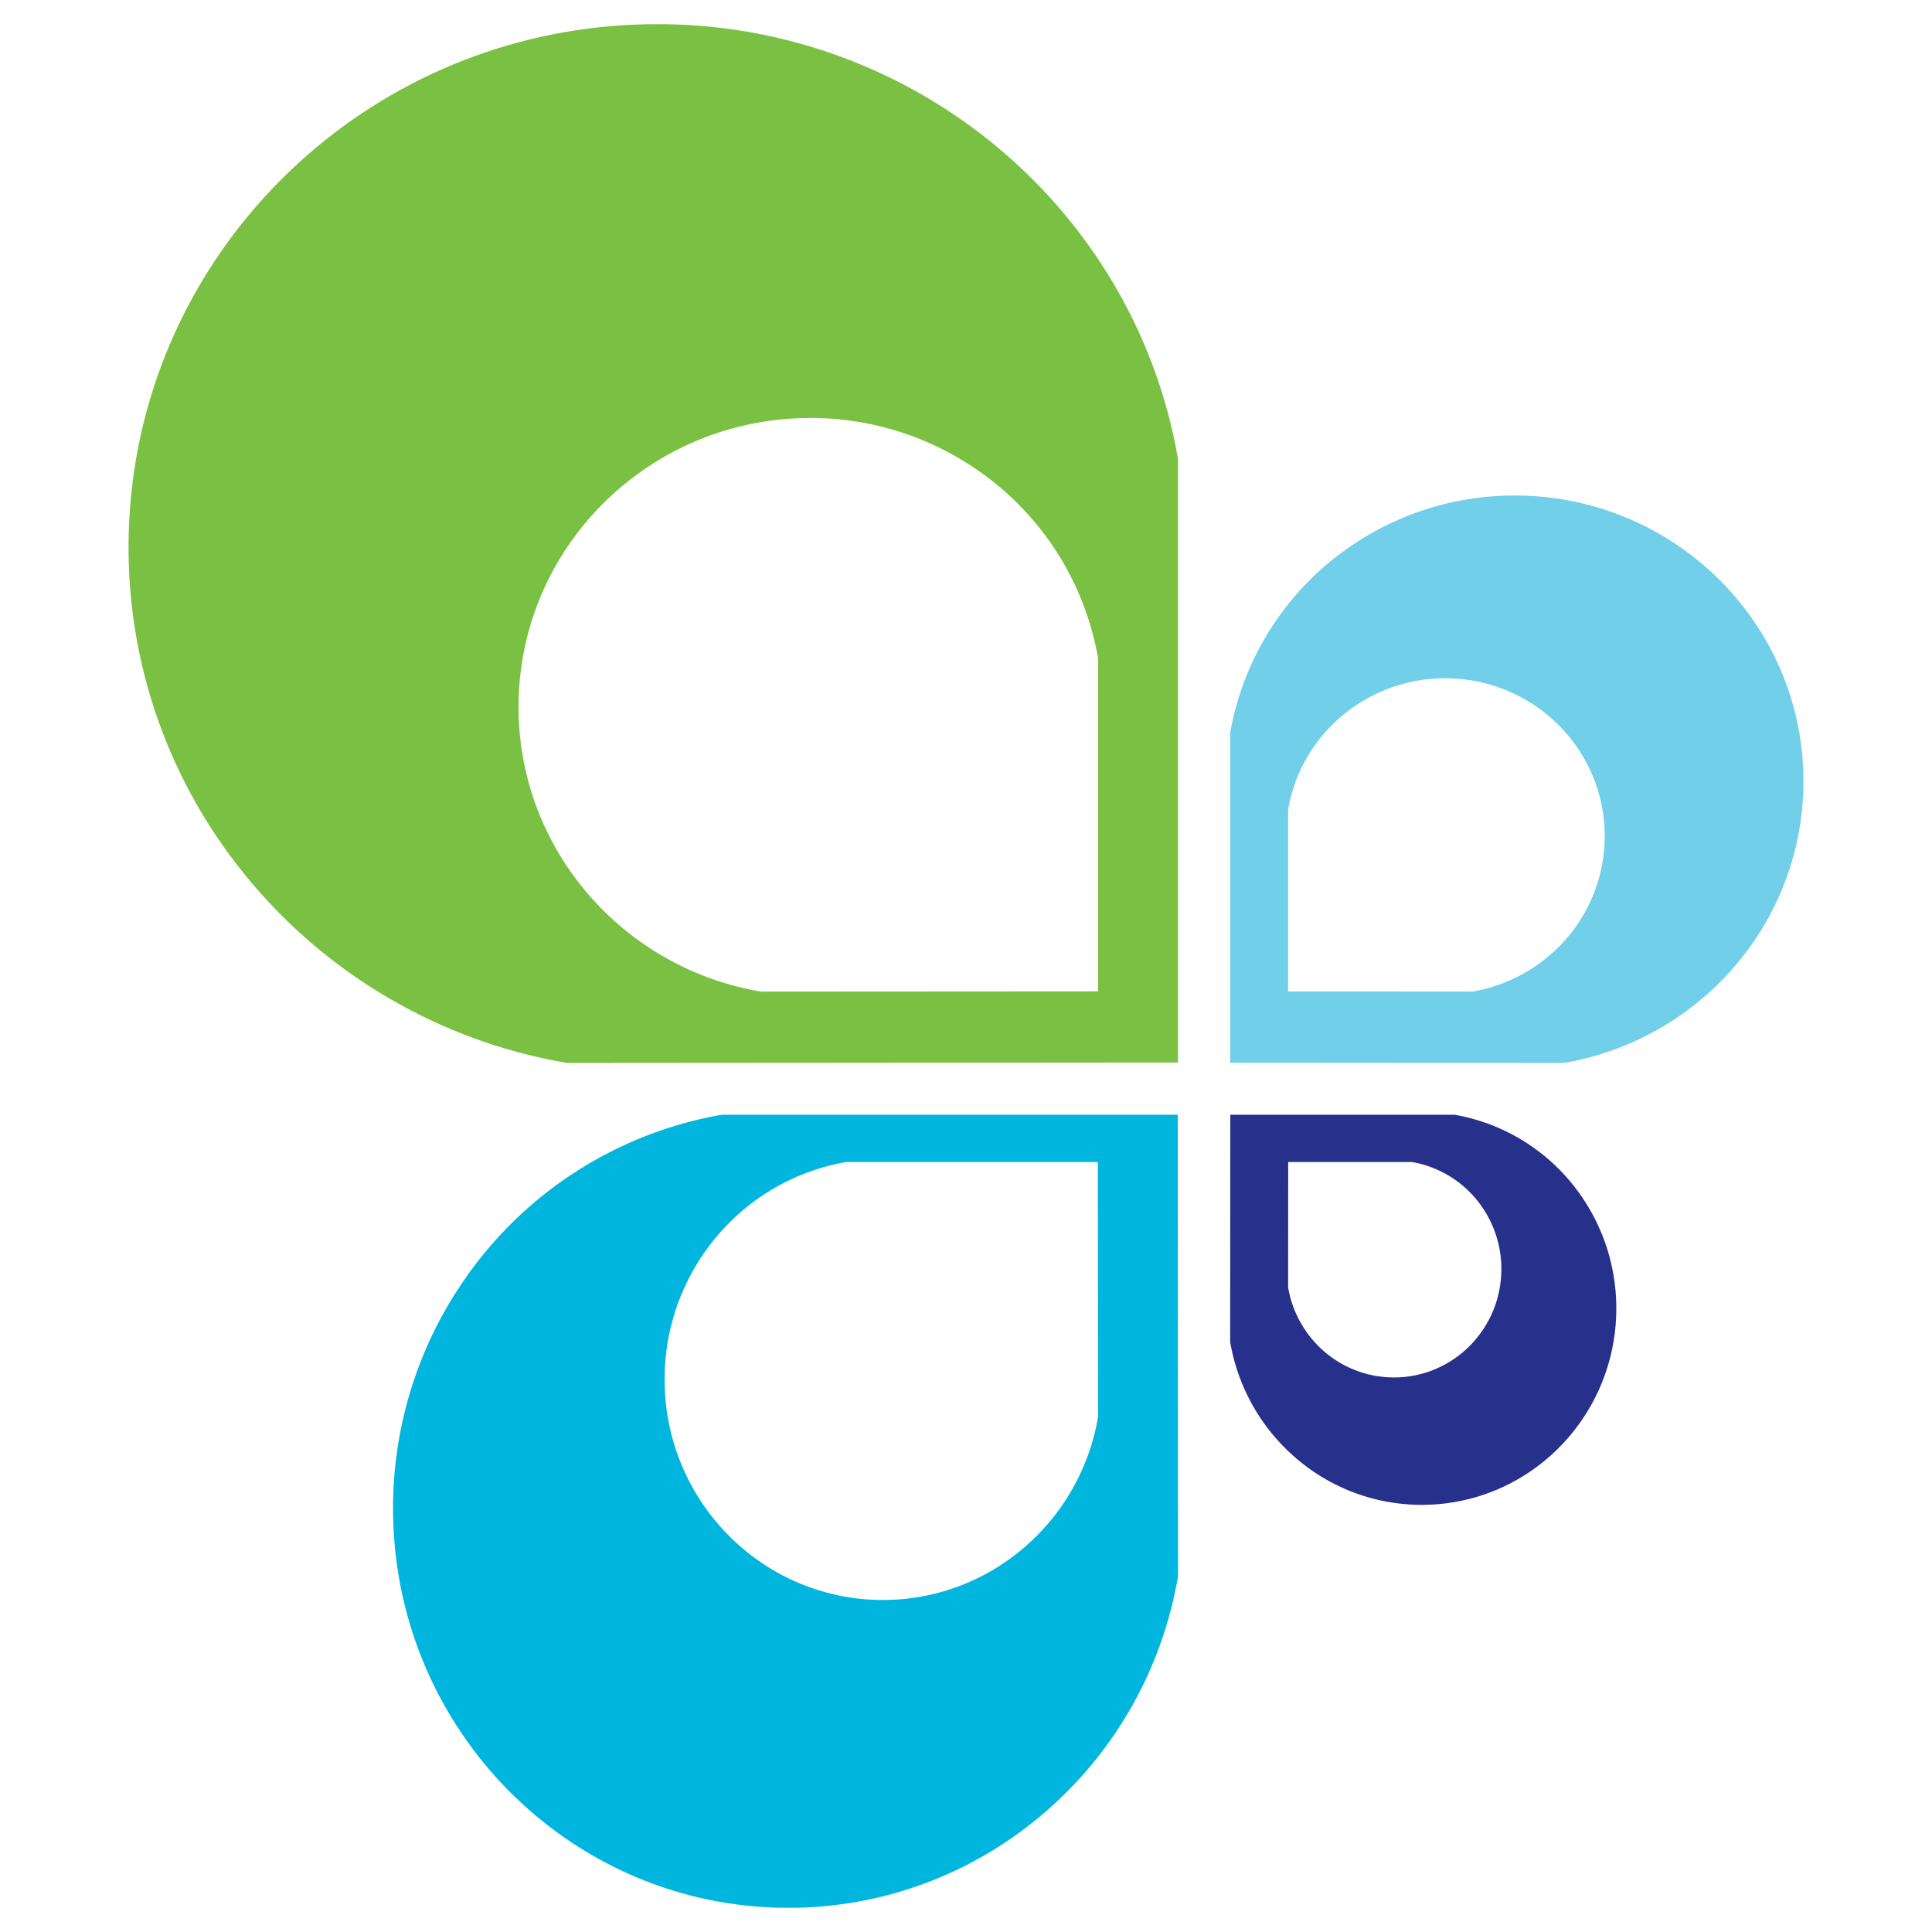
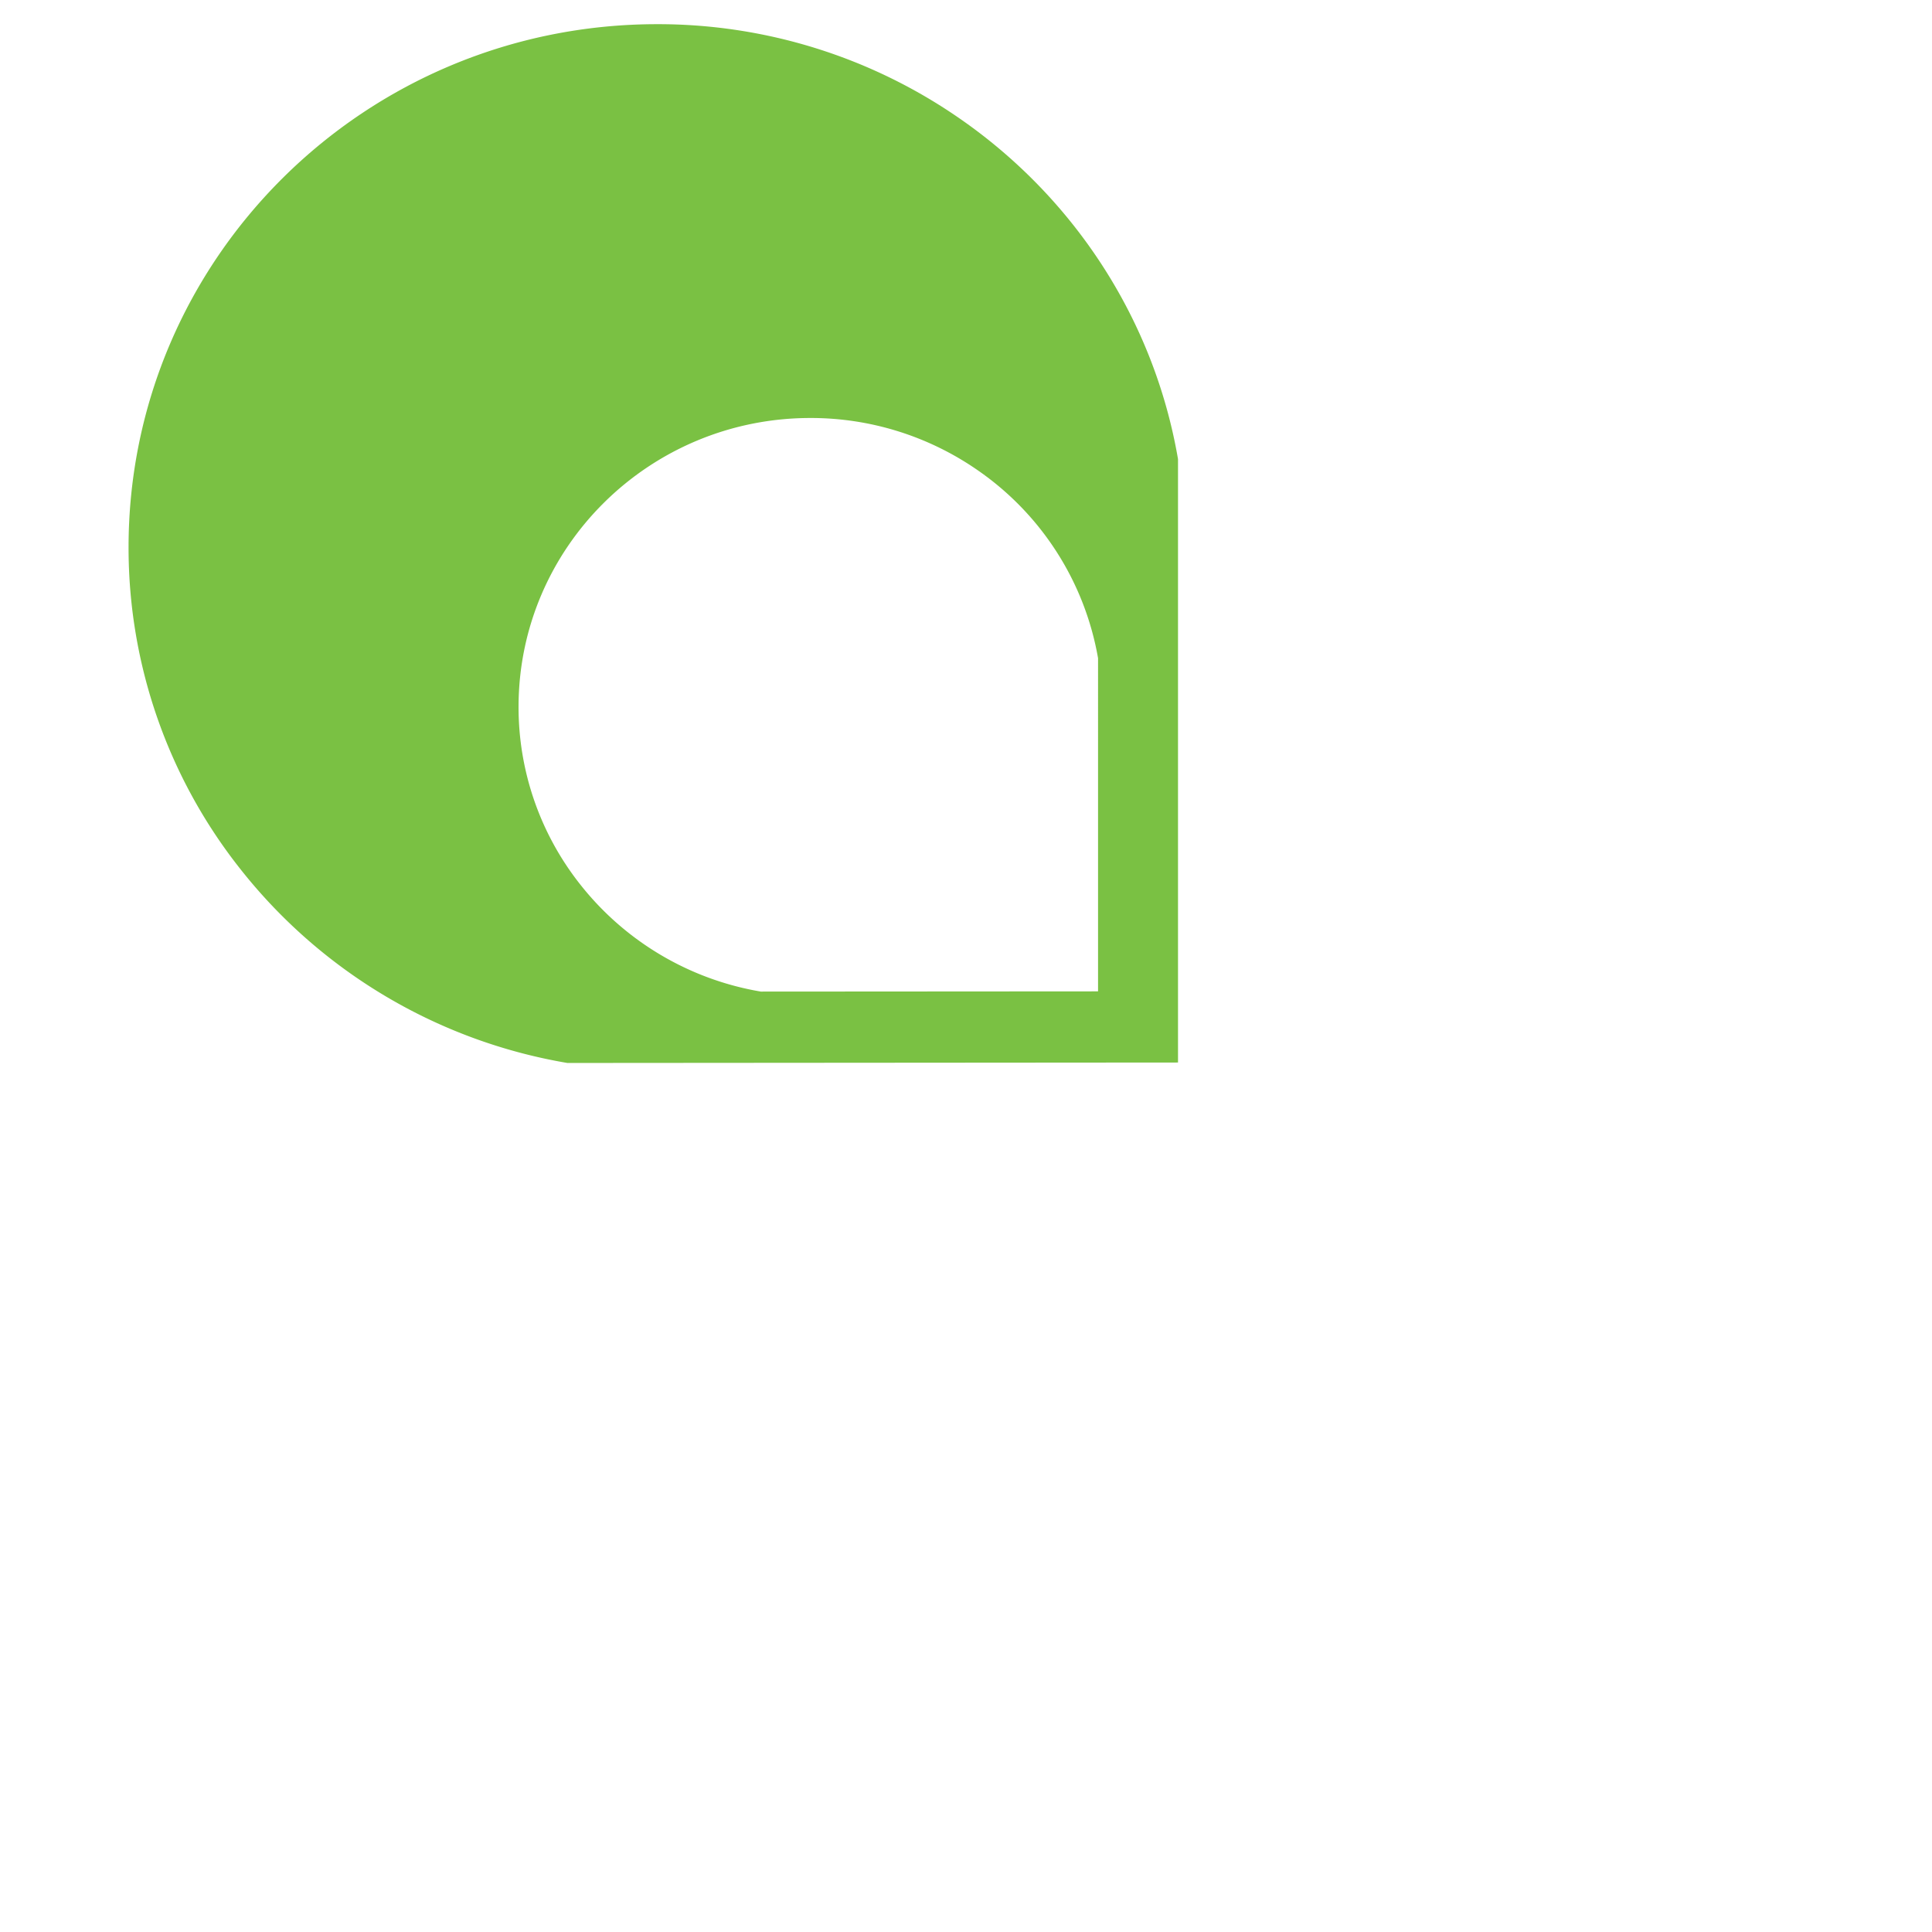
<svg xmlns="http://www.w3.org/2000/svg" id="Layer_1" data-name="Layer 1" viewBox="0 0 1000 1000">
  <defs>
    <style>.cls-1{fill:#7ac143;}.cls-2{fill:#00b6de;}.cls-3{fill:#72cfe9;}.cls-4{fill:#27318b;}</style>
  </defs>
  <path class="cls-1" d="M496.919,61.472a273.965,273.965,0,0,0-156.8-48.957c-151.1,0-273.576,121.241-273.576,270.813a267.793,267.793,0,0,0,57.4,165.894A273.812,273.812,0,0,0,293.672,550.191l316.065-.232V237.636C597.265,164.947,555.535,102.114,496.919,61.472Zm71.429,451.66-174.538.11a151.078,151.078,0,0,1-93.707-55.73,147.885,147.885,0,0,1-31.7-91.6c0-82.593,67.639-149.559,151.075-149.559a151.371,151.371,0,0,1,86.567,27.034,149.372,149.372,0,0,1,62.307,97.289Z" />
-   <path class="cls-2" d="M373.575,576.993a204.447,204.447,0,0,0-133.138,85.27A207.208,207.208,0,0,0,203.45,780.754c0,114.2,91.616,206.731,204.653,206.731a202.385,202.385,0,0,0,125.363-43.393,206.748,206.748,0,0,0,76.271-128.248l-.147-238.851ZM526.215,804.18A111.678,111.678,0,0,1,457,828.144c-62.394,0-113-51.108-113-114.161a114.375,114.375,0,0,1,20.431-65.426,112.9,112.9,0,0,1,73.52-47.1h130.3l.1,131.928A114.2,114.2,0,0,1,526.215,804.18Z" />
-   <path class="cls-3" d="M784.006,256.478a149.713,149.713,0,0,0-85.649,26.752,147.718,147.718,0,0,0-61.635,96.238V550.057l172.667.134a149.672,149.672,0,0,0,92.705-55.155,146.316,146.316,0,0,0,31.36-90.613C933.454,322.71,866.55,256.478,784.006,256.478Zm29.258,226.331a82.646,82.646,0,0,1-51.181,30.433l-95.345-.074V418.985a81.42,81.42,0,0,1,34.028-53.126,82.6,82.6,0,0,1,47.282-14.782c45.568,0,82.542,36.57,82.542,81.676A80.968,80.968,0,0,1,813.264,482.809Z" />
-   <path class="cls-4" d="M752.9,576.993H636.807l-.085,117.488a101.721,101.721,0,0,0,37.536,63.1,99.481,99.481,0,0,0,61.66,21.323c55.584,0,100.676-45.5,100.676-101.69a101.914,101.914,0,0,0-18.219-58.286A100.563,100.563,0,0,0,752.9,576.993ZM721.514,712.967a55.148,55.148,0,0,1-34.064-11.774,56.234,56.234,0,0,1-20.712-34.834l.036-64.9h64.107a55.613,55.613,0,0,1,36.166,23.17A56.34,56.34,0,0,1,777.1,656.81C777.1,687.829,752.2,712.967,721.514,712.967Z" />
</svg>